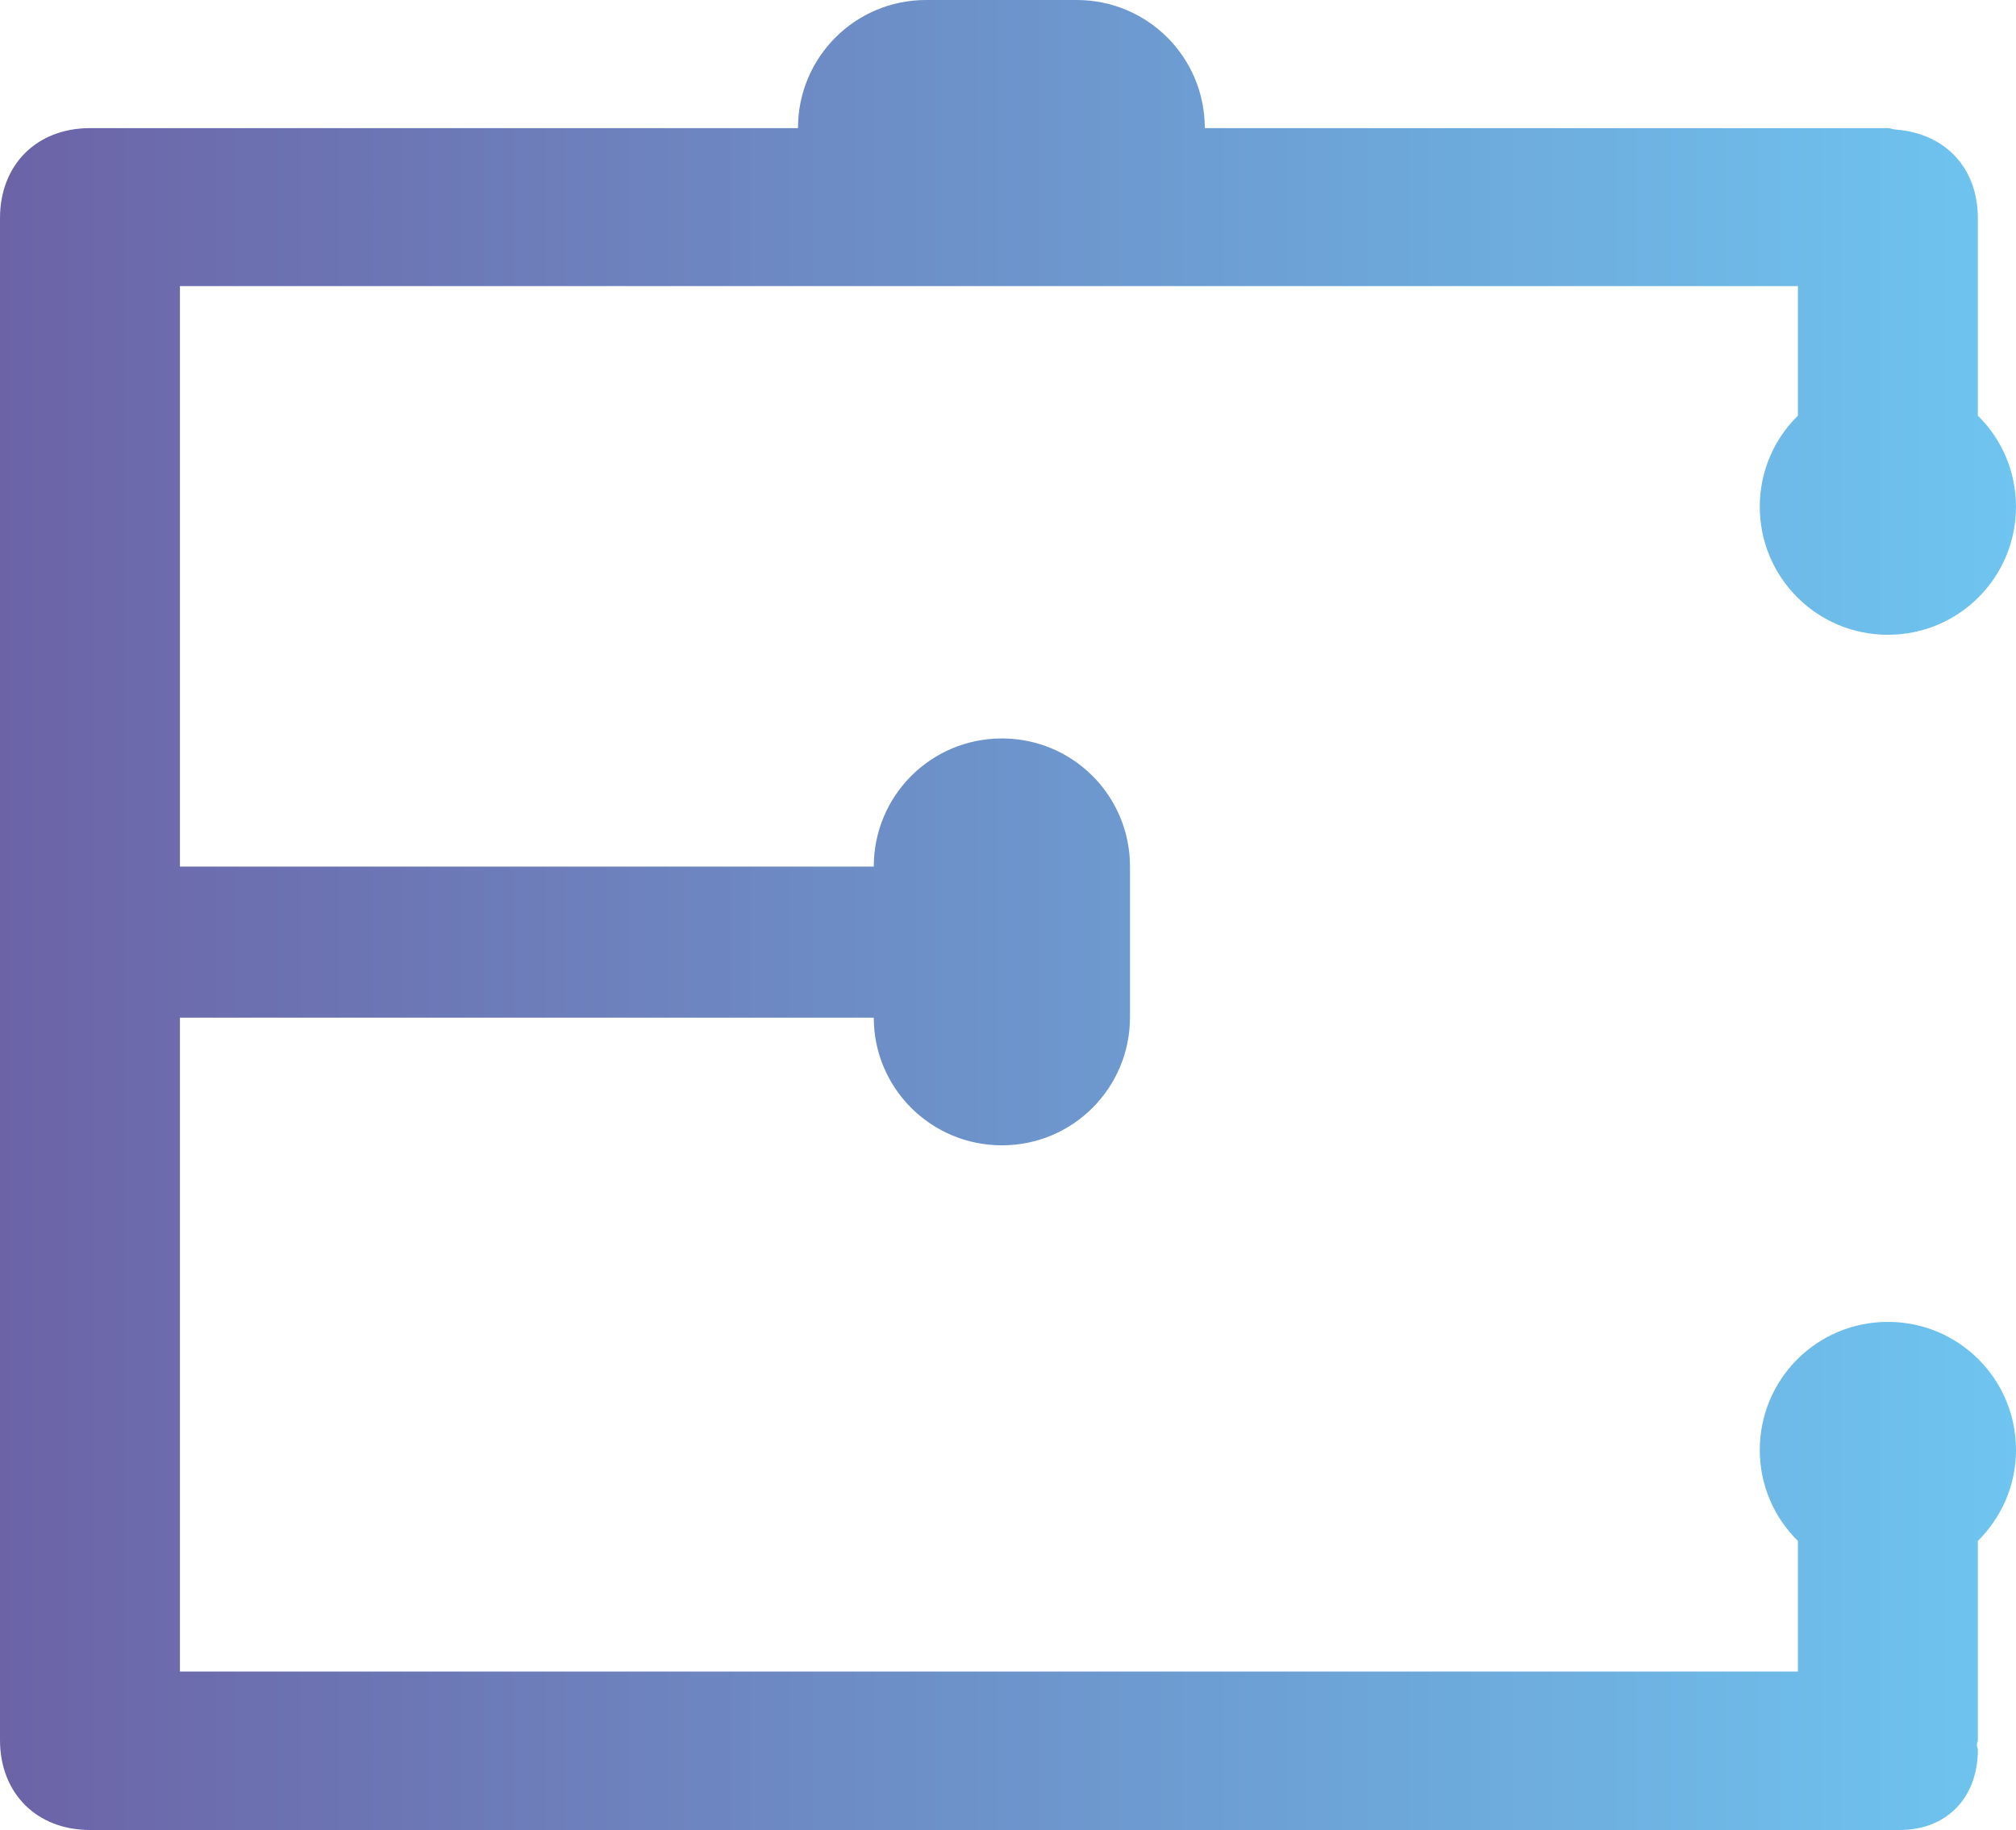
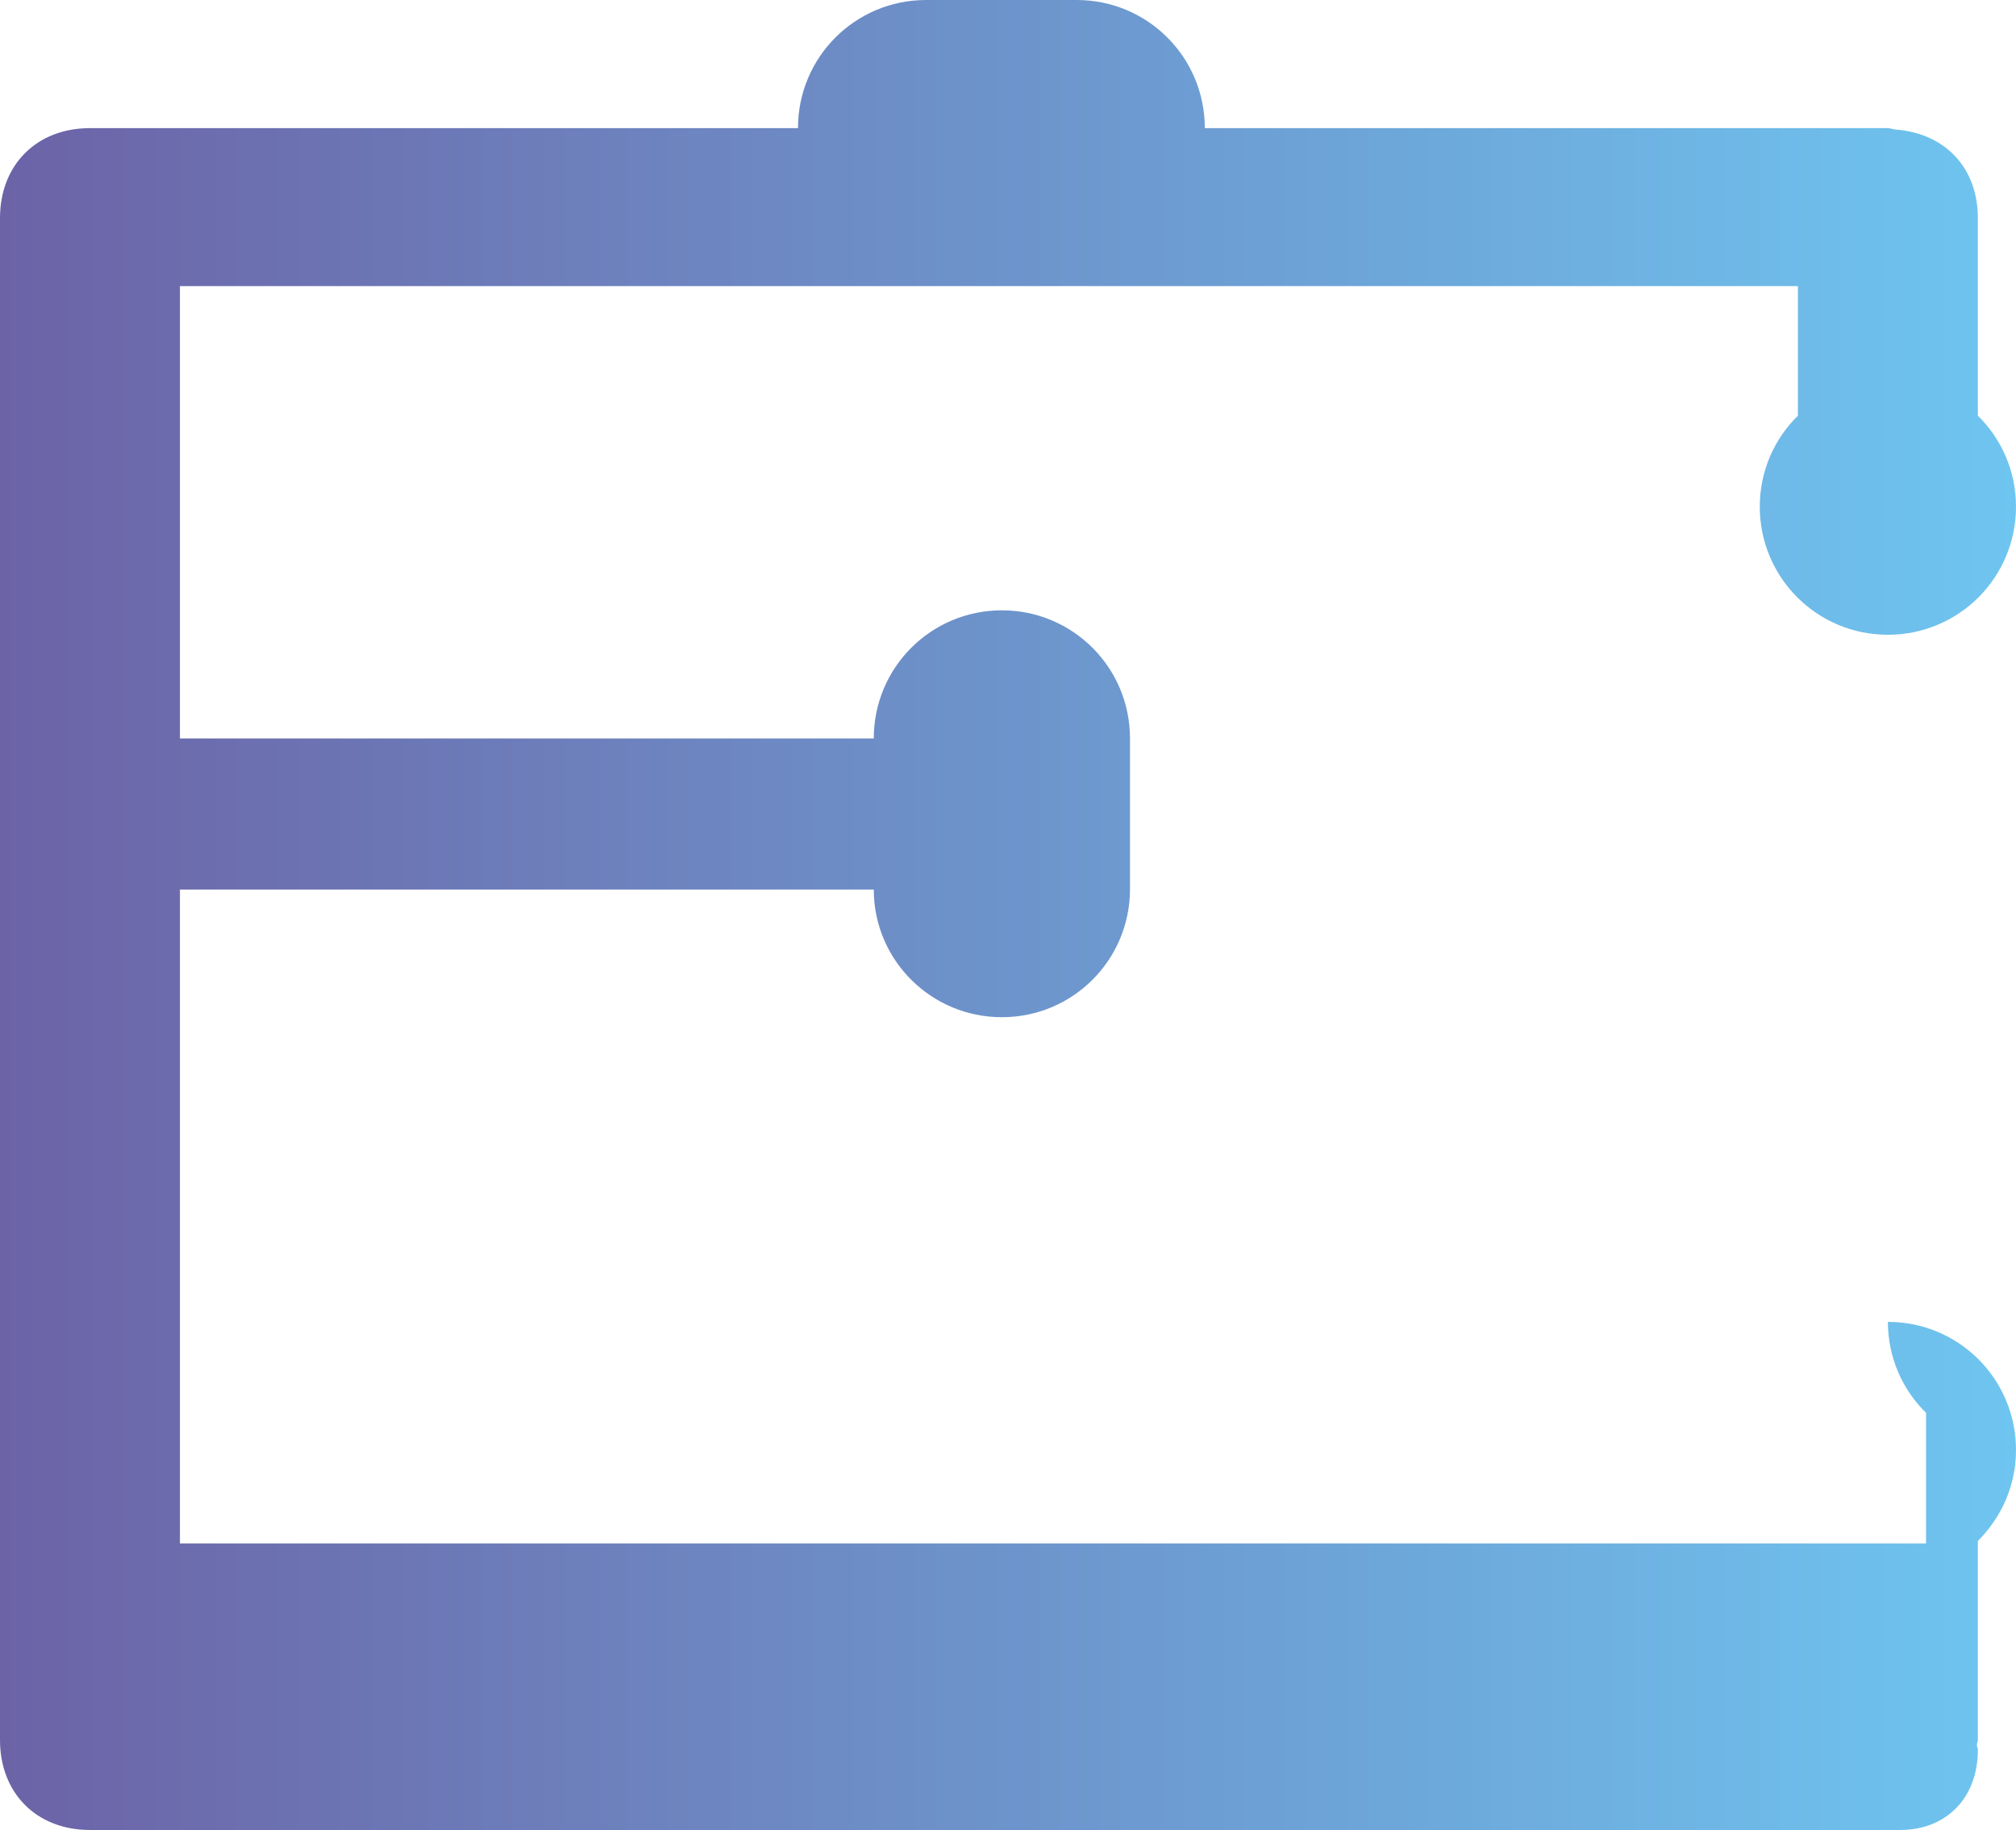
<svg xmlns="http://www.w3.org/2000/svg" id="Calque_2" viewBox="0 0 41.23 37.42">
  <defs>
    <style>.cls-1{fill:url(#Dégradé_sans_nom_14);stroke-width:0px;}</style>
    <linearGradient id="Dégradé_sans_nom_14" x1="0" y1="18.71" x2="41.23" y2="18.71" gradientUnits="userSpaceOnUse">
      <stop offset="0" stop-color="#6c63a7" />
      <stop offset="1" stop-color="#6ec5f0" />
    </linearGradient>
  </defs>
  <g id="Calque_1-2">
-     <path class="cls-1" d="m1.84,37.42h37.02c.94,0,1.59-.65,1.59-1.64,0-.04-.02-.06-.02-.1,0-.04.02-.06.02-.1v-4.07c.48-.48.78-1.13.78-1.86,0-1.45-1.17-2.62-2.62-2.62s-2.62,1.17-2.62,2.62c0,.73.3,1.39.78,1.86v2.67H3.68v-13.37h14.19c0,1.44,1.17,2.61,2.62,2.61s2.62-1.17,2.62-2.62v-3.08c0-1.45-1.17-2.62-2.62-2.62s-2.62,1.17-2.62,2.62h0s-14.19,0-14.19,0V5.85h33.09v2.65c-.48.47-.78,1.13-.78,1.86,0,1.45,1.17,2.62,2.62,2.62s2.62-1.17,2.62-2.62c0-.73-.3-1.39-.78-1.86v-4.04c0-1.03-.67-1.73-1.67-1.81-.06,0-.11-.03-.17-.03h-13.97c0-1.45-1.17-2.62-2.62-2.62h-3.08c-1.45,0-2.62,1.17-2.62,2.62H1.84c-1.09,0-1.84.75-1.84,1.84v31.12c0,1.09.75,1.84,1.84,1.84" />
+     <path class="cls-1" d="m1.84,37.42h37.02c.94,0,1.59-.65,1.59-1.64,0-.04-.02-.06-.02-.1,0-.04.02-.06.02-.1v-4.07c.48-.48.78-1.13.78-1.86,0-1.45-1.17-2.62-2.62-2.62c0,.73.3,1.39.78,1.86v2.67H3.68v-13.37h14.19c0,1.44,1.17,2.61,2.62,2.61s2.62-1.17,2.62-2.62v-3.08c0-1.45-1.17-2.62-2.62-2.62s-2.62,1.17-2.62,2.62h0s-14.19,0-14.19,0V5.85h33.09v2.65c-.48.47-.78,1.13-.78,1.86,0,1.45,1.17,2.62,2.62,2.62s2.62-1.17,2.62-2.62c0-.73-.3-1.39-.78-1.86v-4.04c0-1.03-.67-1.73-1.67-1.81-.06,0-.11-.03-.17-.03h-13.97c0-1.45-1.17-2.62-2.62-2.62h-3.08c-1.45,0-2.62,1.17-2.62,2.62H1.84c-1.09,0-1.84.75-1.84,1.84v31.12c0,1.09.75,1.84,1.84,1.84" />
  </g>
</svg>